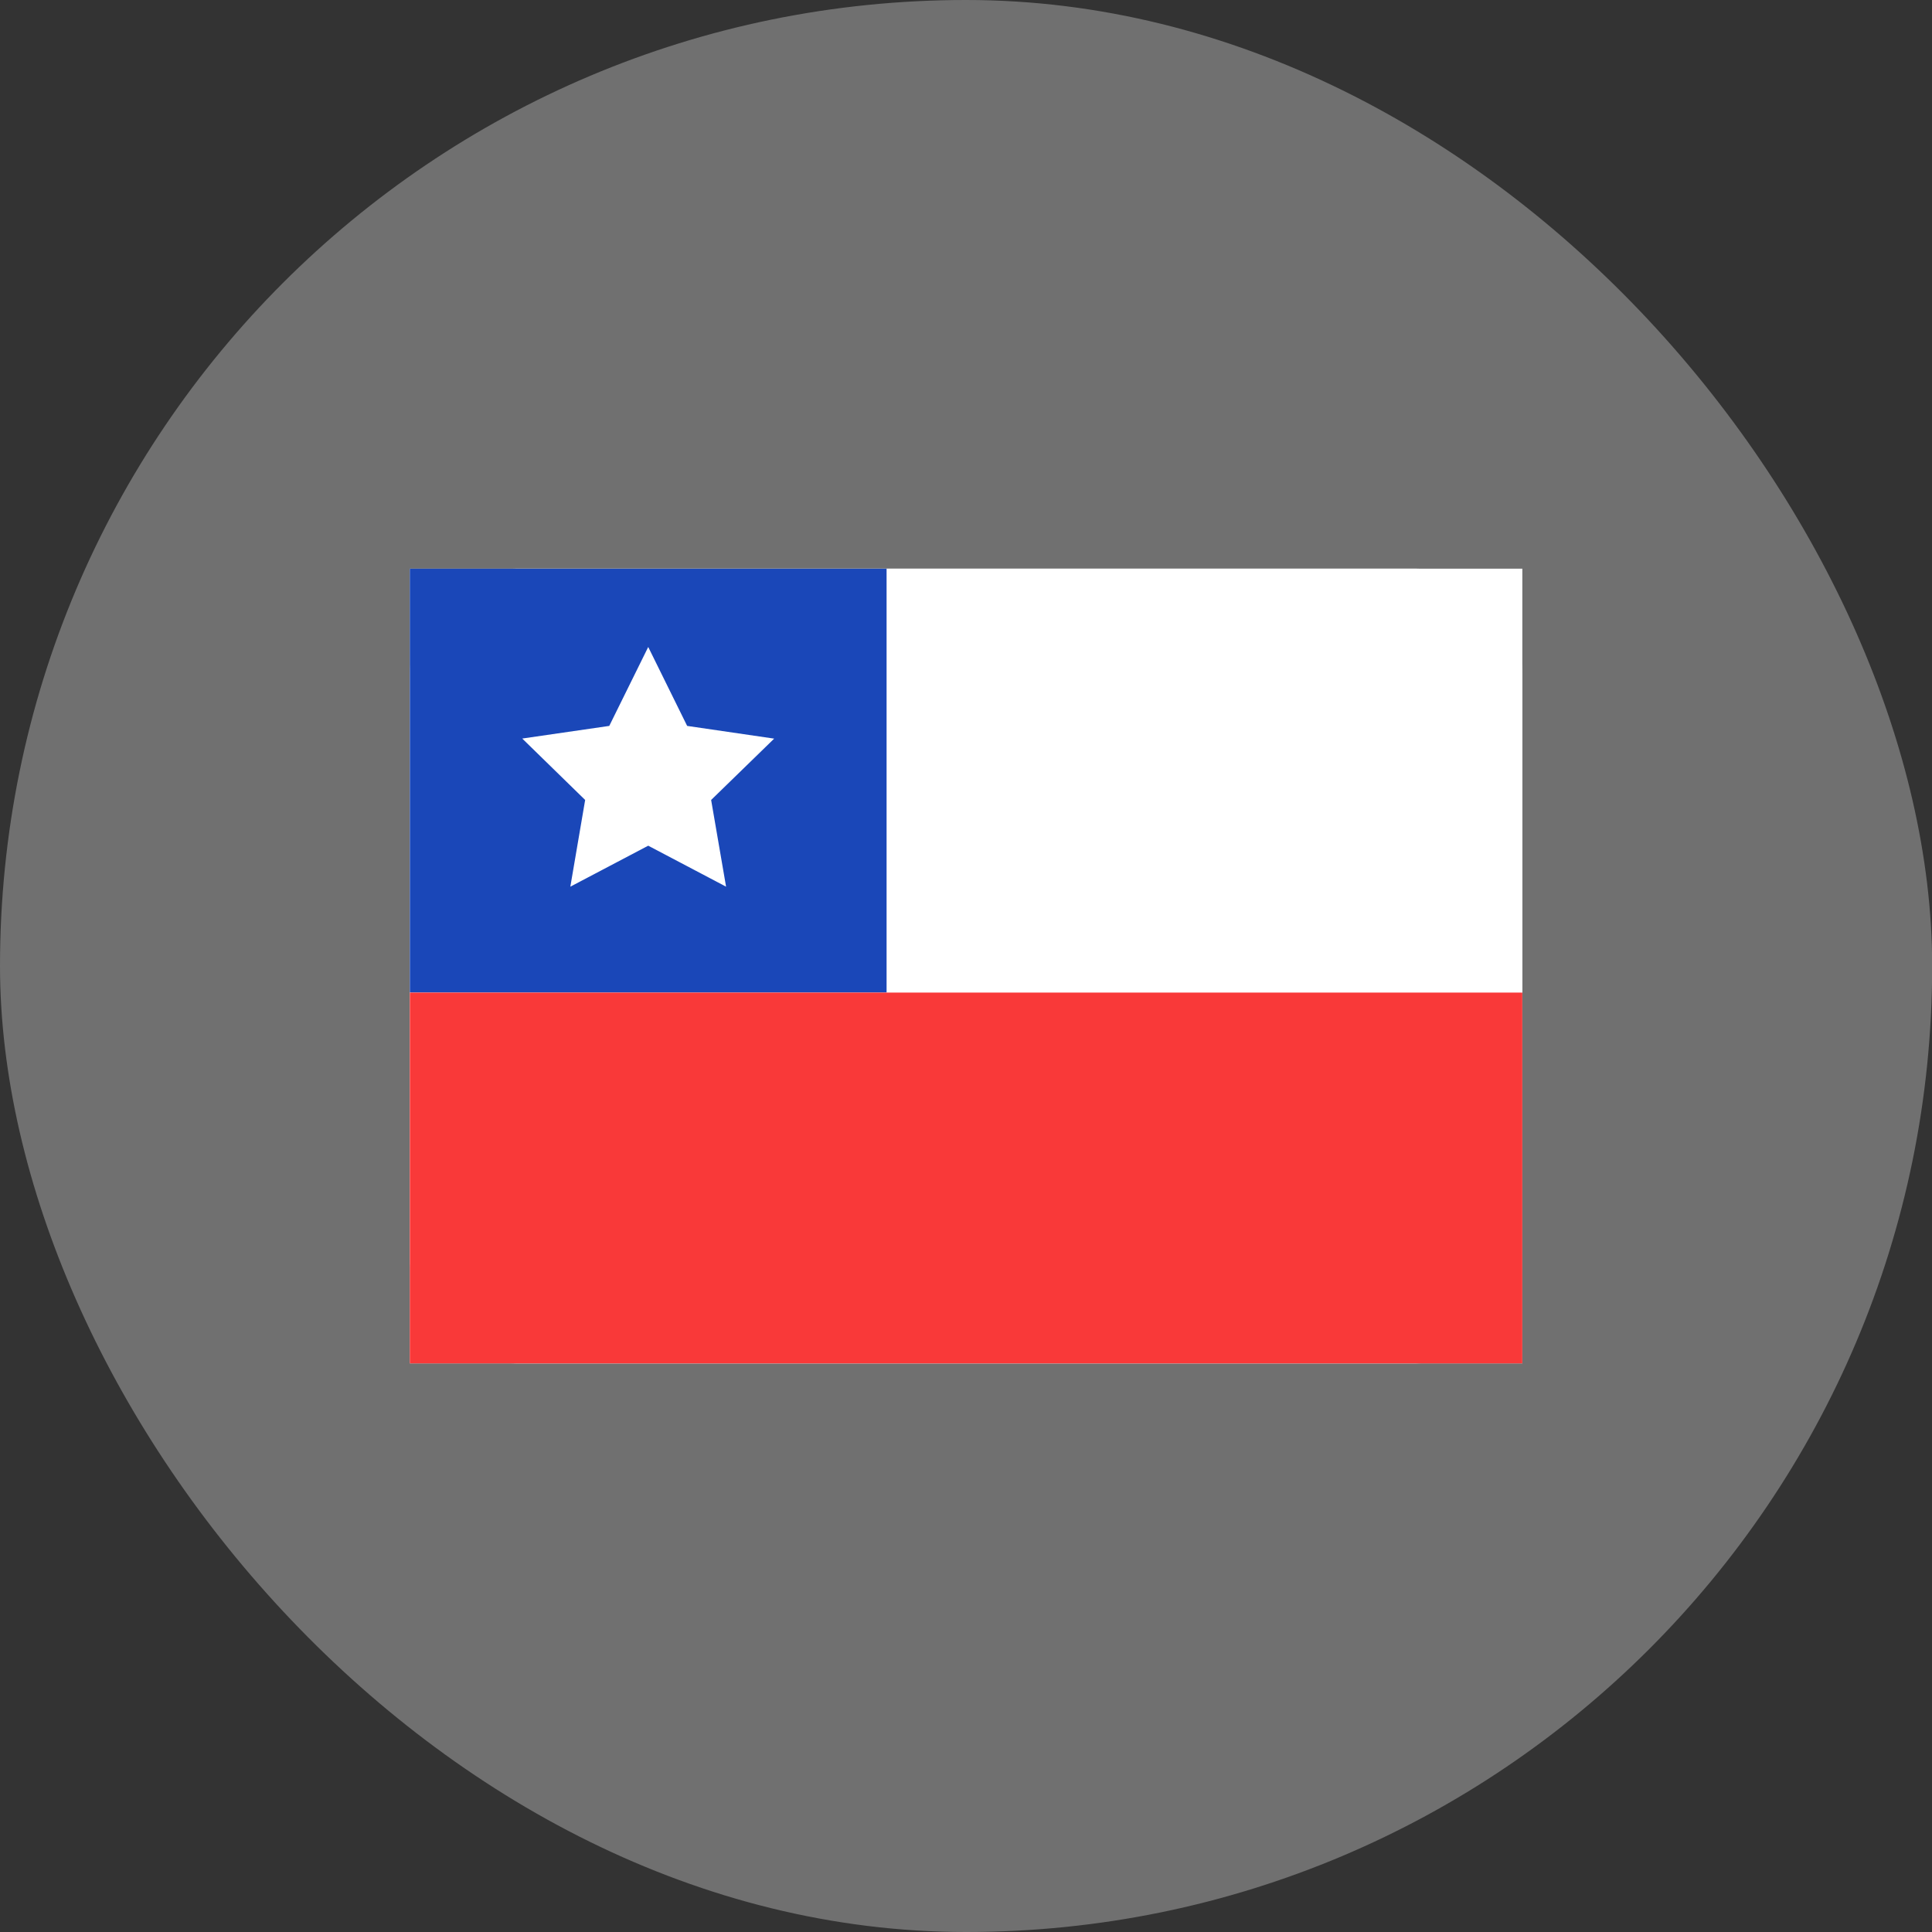
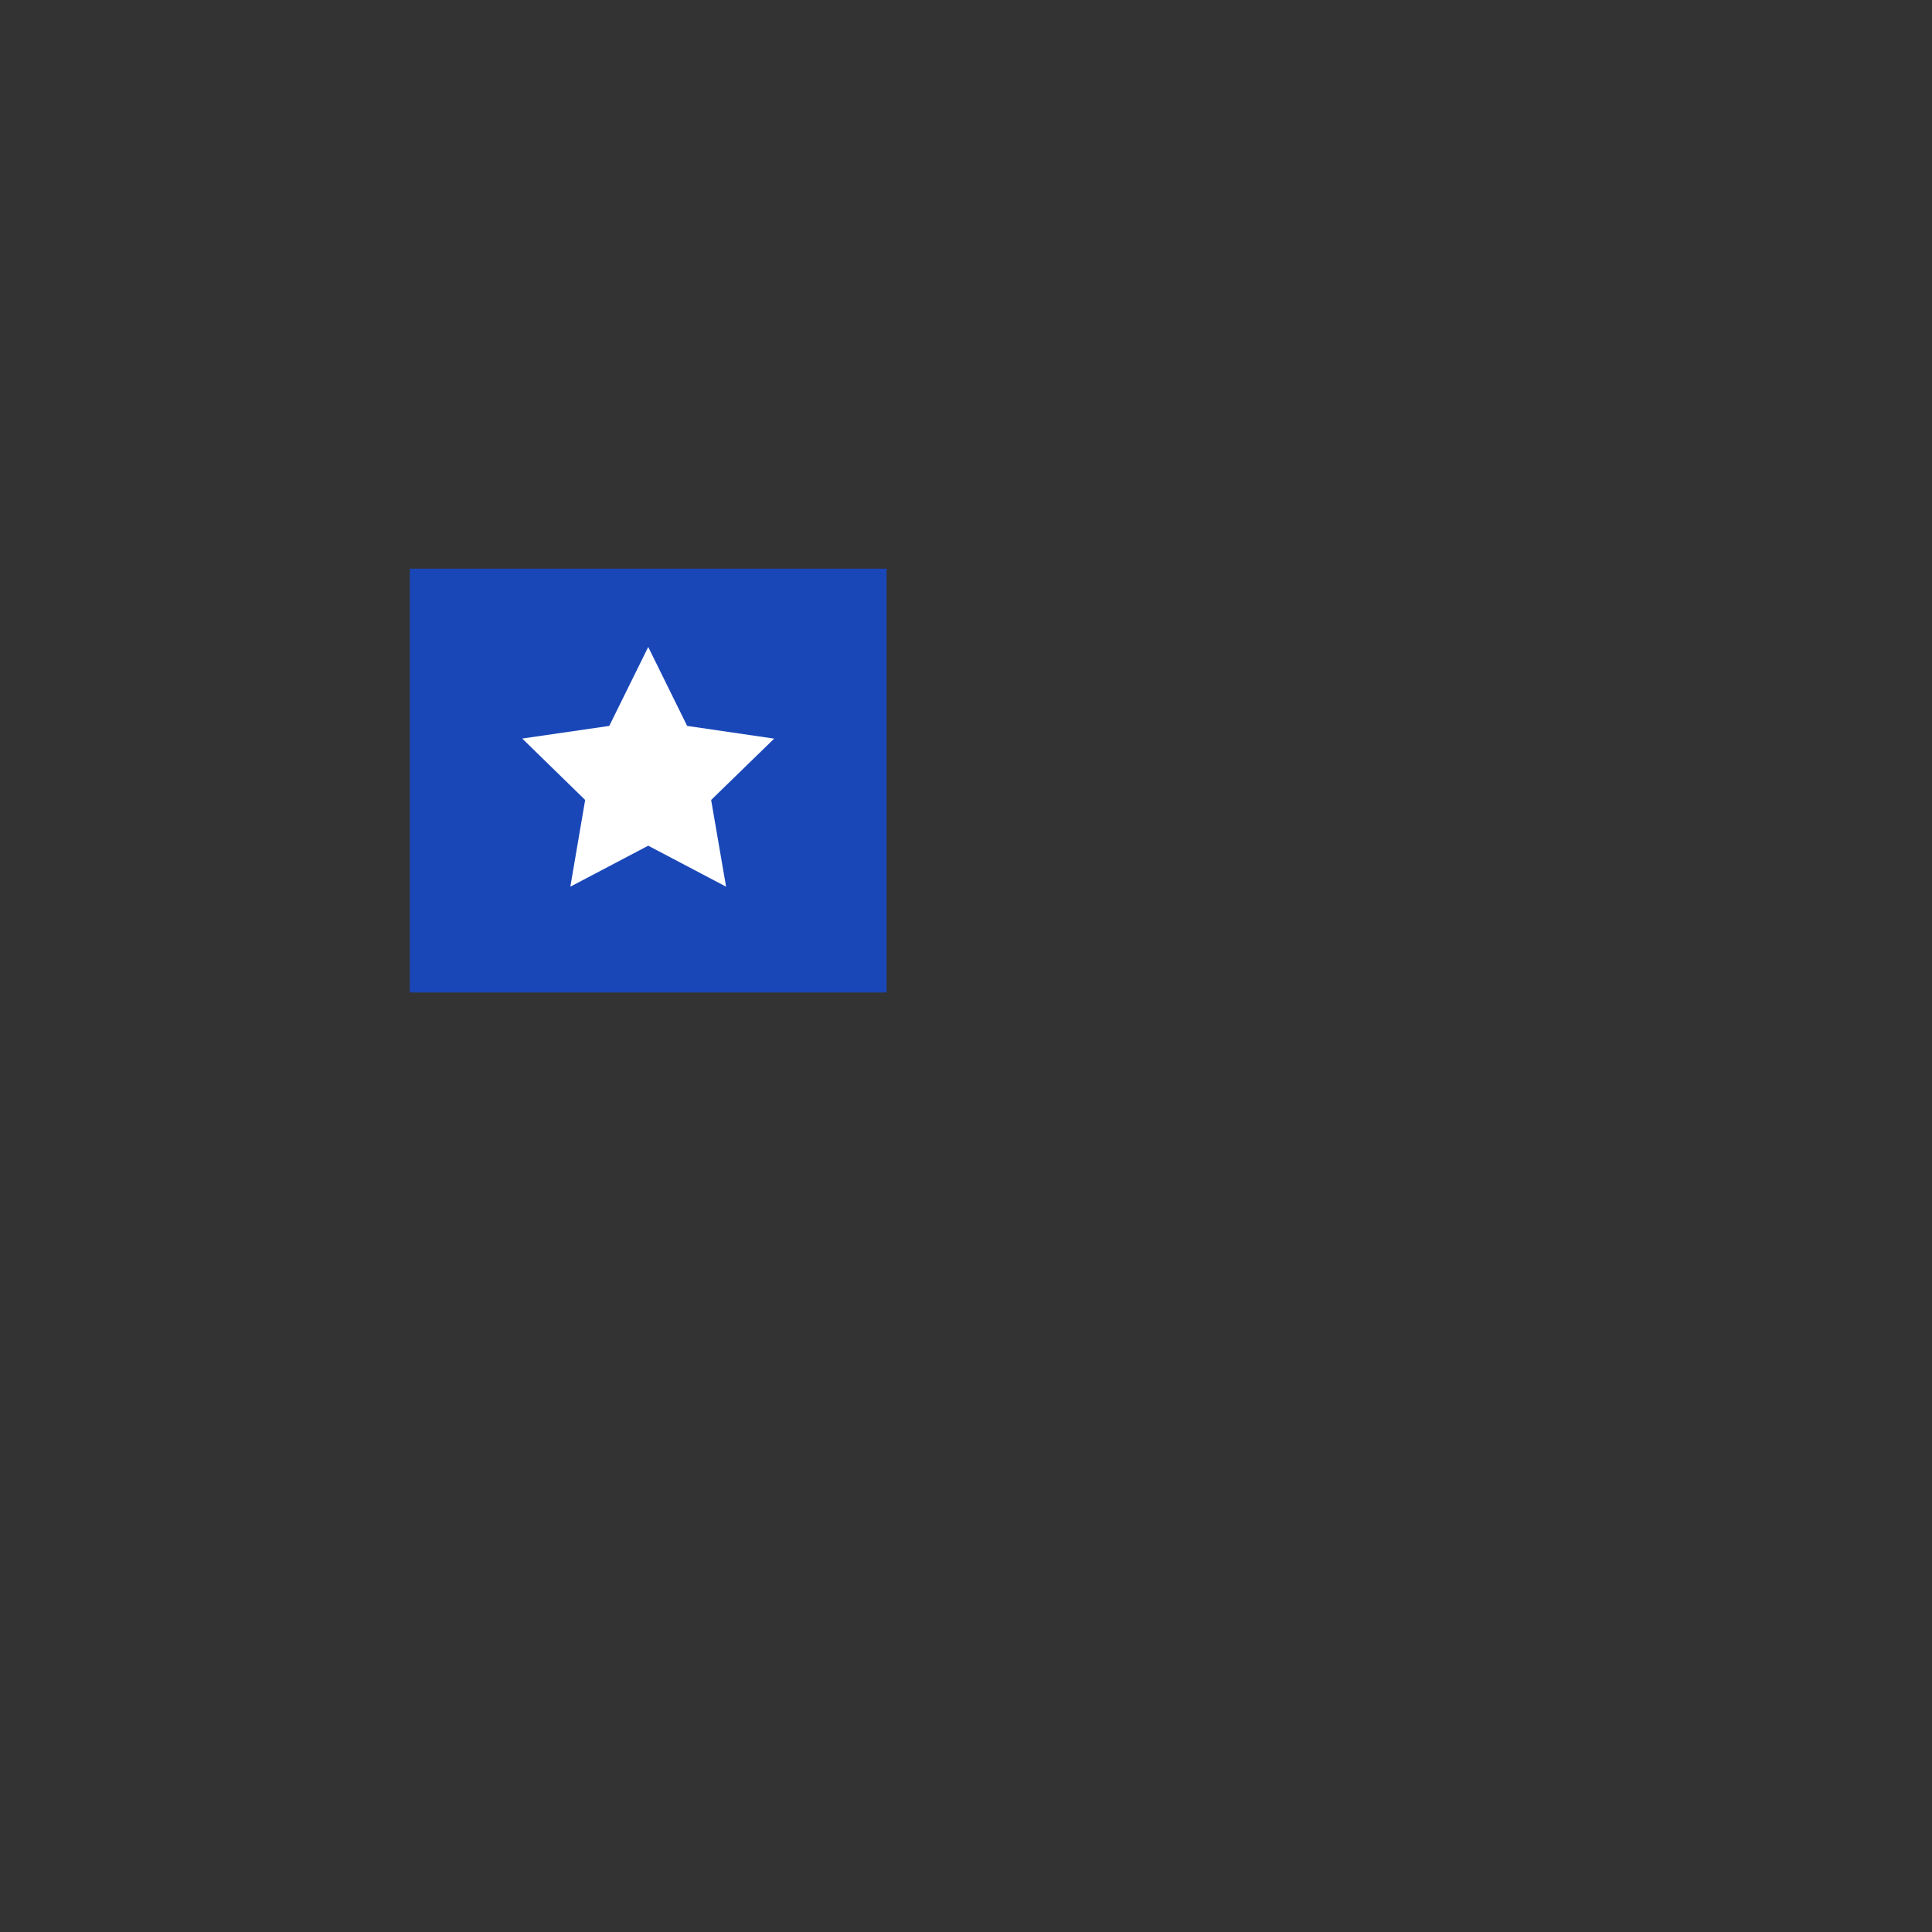
<svg xmlns="http://www.w3.org/2000/svg" width="48" height="48" viewBox="0 0 48 48" fill="none">
  <rect x="0" y="0" width="48" height="48" fill="#333333" stroke="none" />
-   <rect width="48.004" height="48" rx="24" fill="white" fill-opacity="0.3" />
  <g clip-path="url(#clip0_14268_635)">
-     <rect width="27.64" height="19.743" transform="translate(10.182 14.129)" fill="white" />
-     <path d="M35.189 14.129H12.814C11.36 14.129 10.182 15.307 10.182 16.761V31.239C10.182 32.693 11.36 33.872 12.814 33.872H35.189C36.643 33.872 37.822 32.693 37.822 31.239V16.761C37.822 15.307 36.643 14.129 35.189 14.129Z" fill="white" />
    <path fill-rule="evenodd" clip-rule="evenodd" d="M10.182 14.129H22.027V24.658H10.182V14.129Z" fill="#1A47B8" />
    <path fill-rule="evenodd" clip-rule="evenodd" d="M16.105 21.011L14.17 22.029L14.538 19.875L12.975 18.349L15.137 18.035L16.105 16.074L17.072 18.035L19.234 18.351L17.668 19.875L18.039 22.029" fill="white" />
-     <path fill-rule="evenodd" clip-rule="evenodd" d="M10.182 24.66H37.822V33.873H10.182V24.66Z" fill="#F93939" />
  </g>
  <defs>
    <clipPath id="clip0_14268_635">
      <rect width="27.64" height="19.743" fill="white" transform="translate(10.182 14.129)" />
    </clipPath>
  </defs>
</svg>